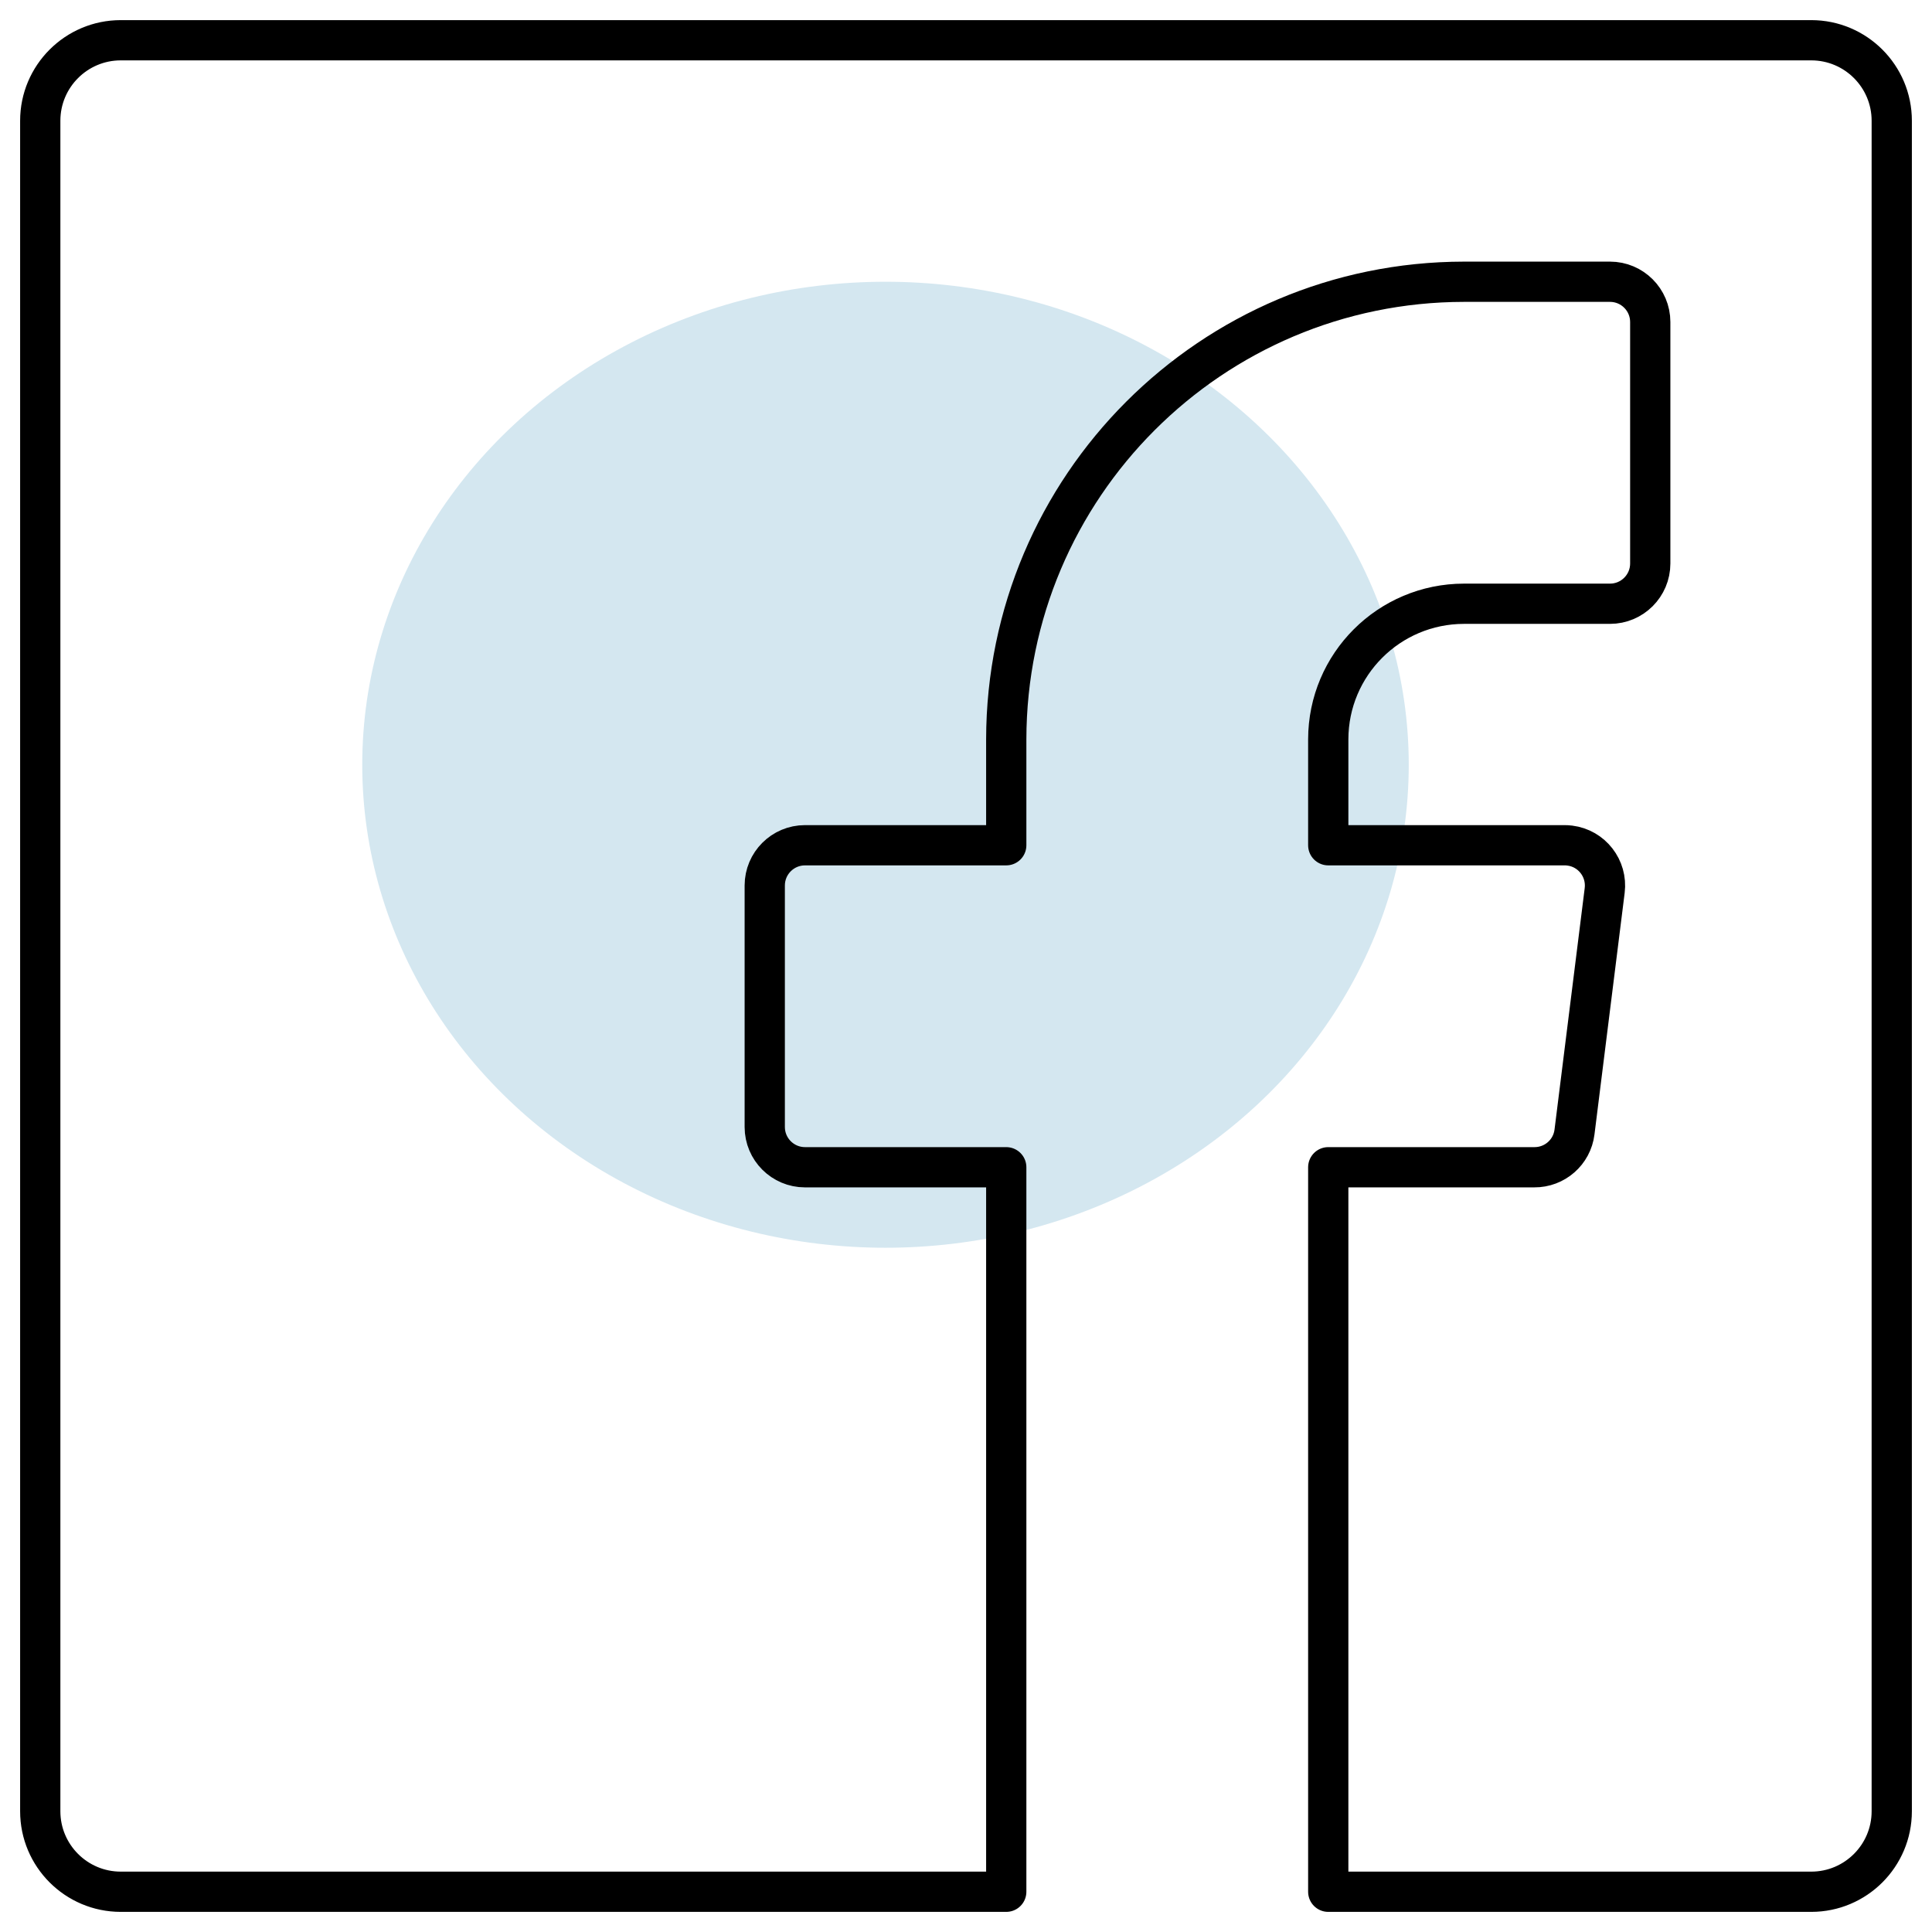
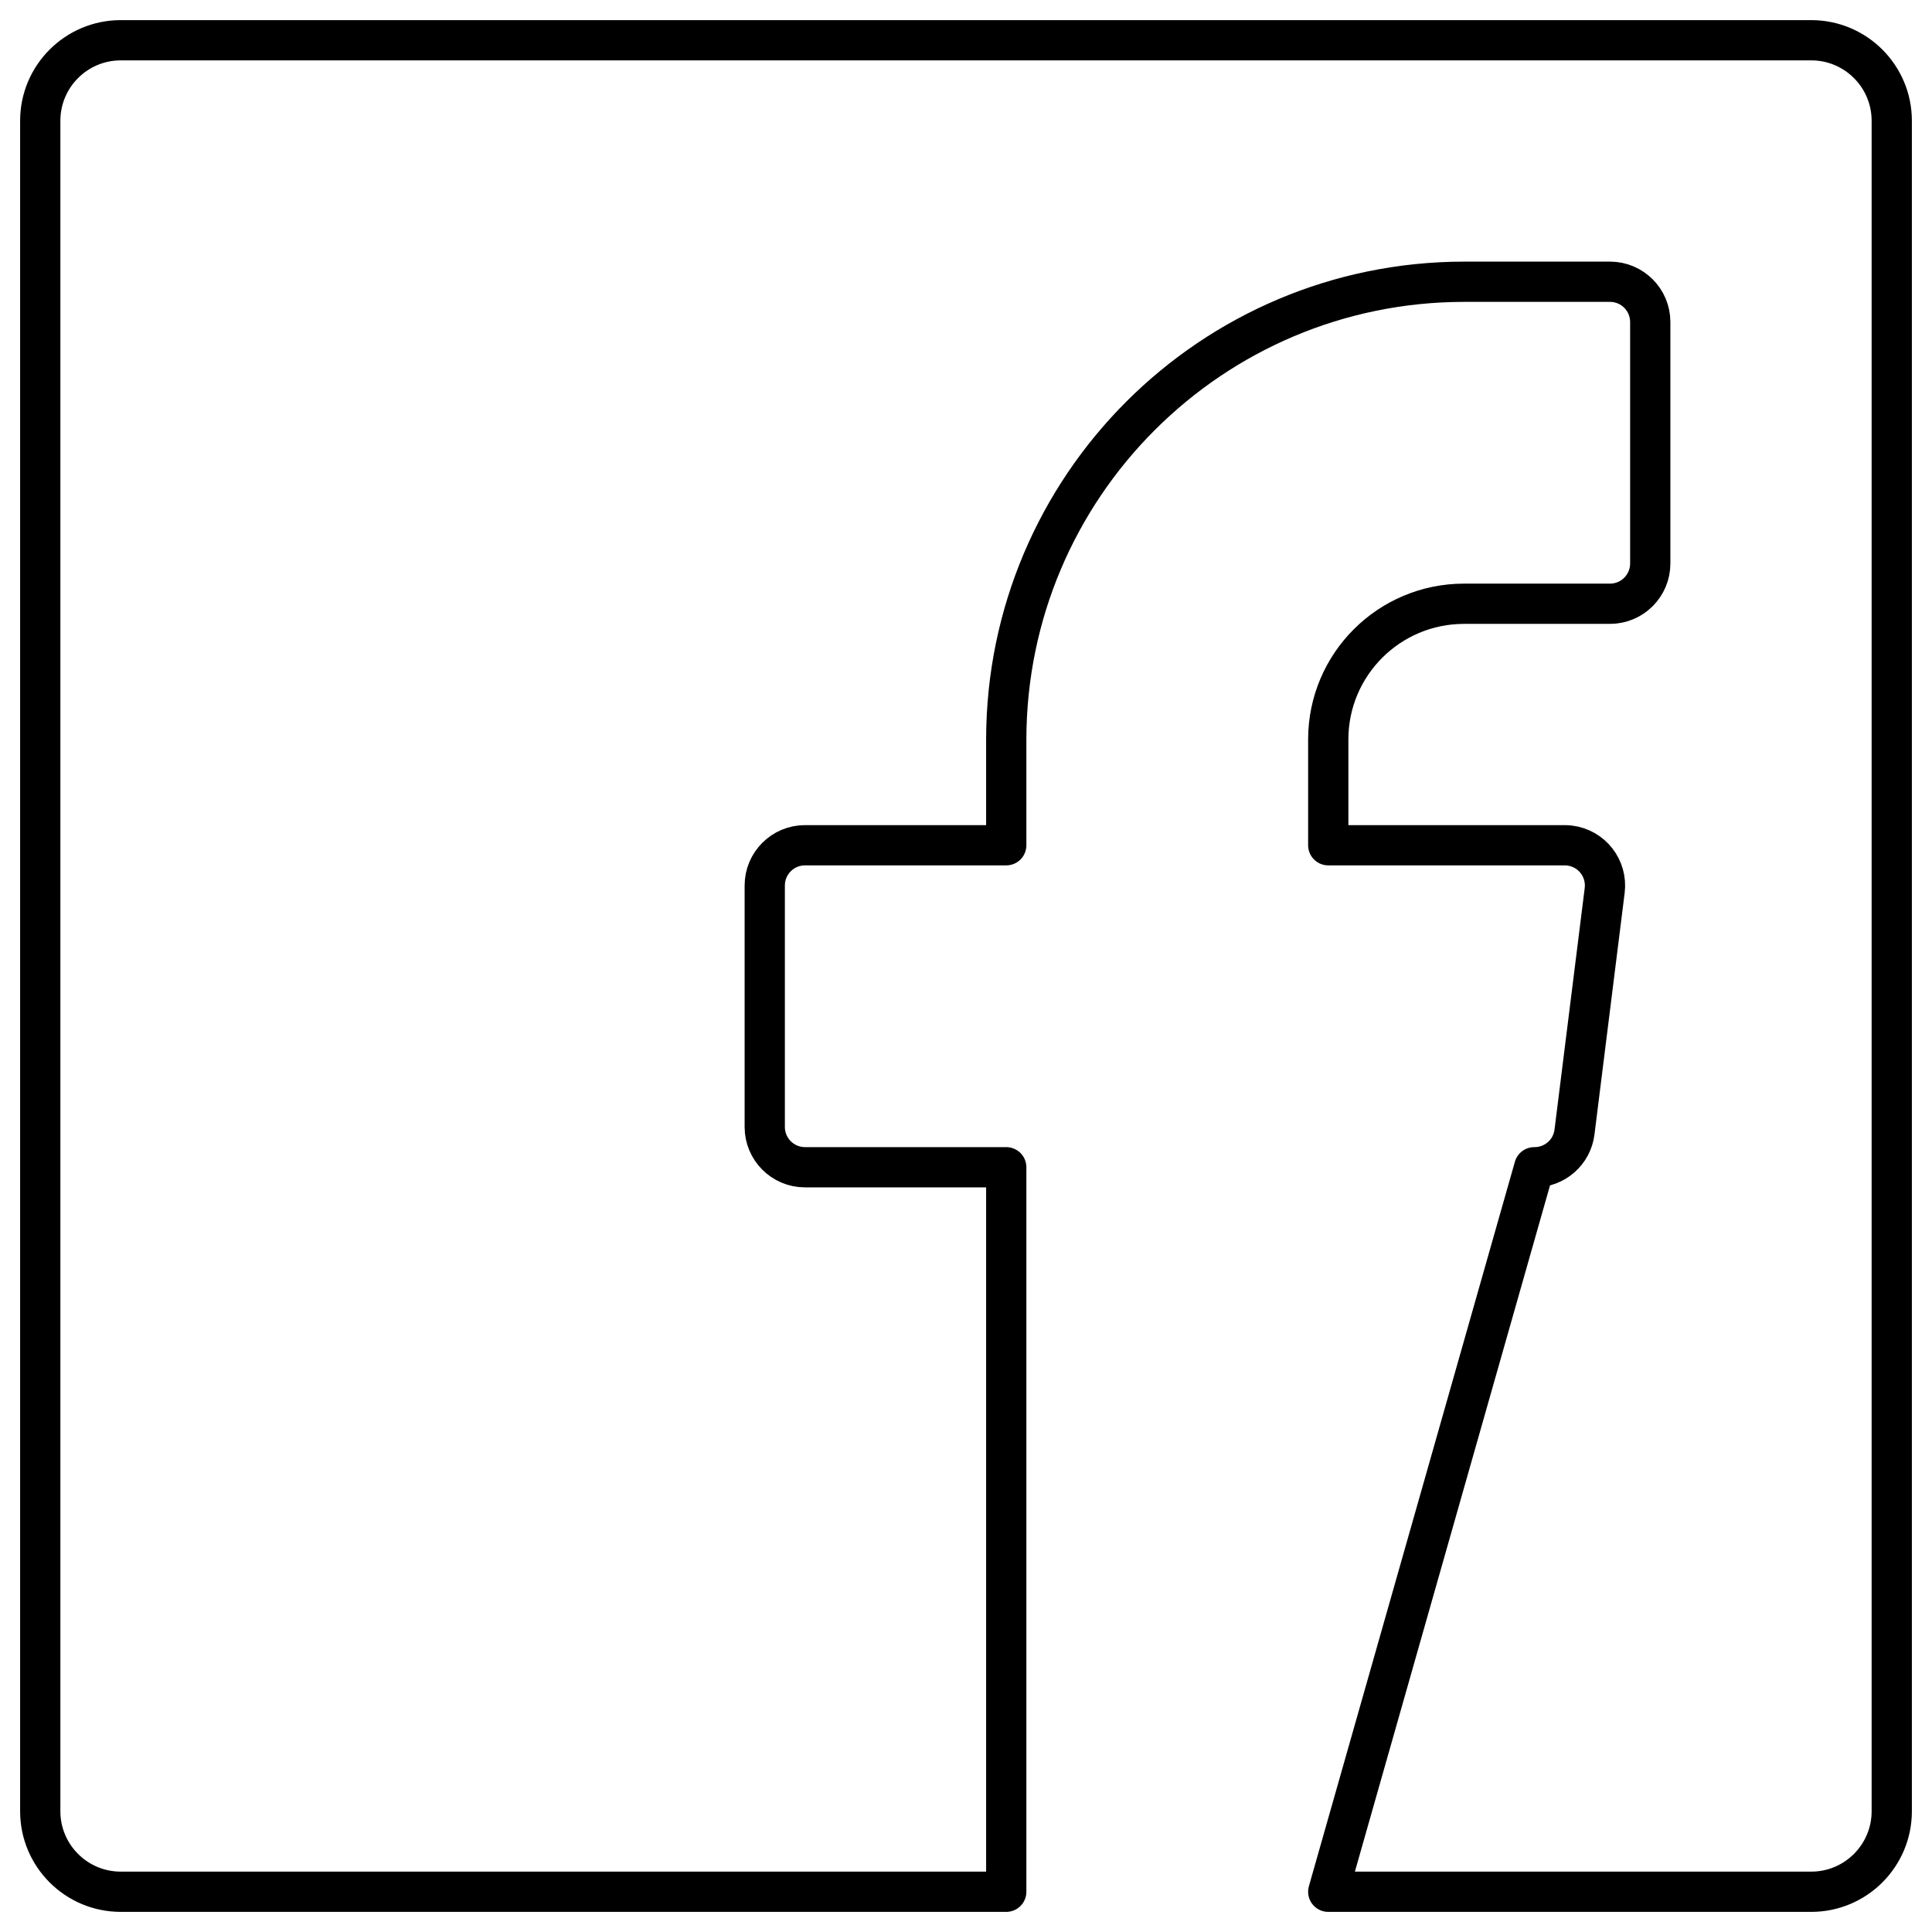
<svg xmlns="http://www.w3.org/2000/svg" width="48px" height="48px" viewBox="0 0 48 48" version="1.1">
  <title>Group 54</title>
  <desc>Created with Sketch.</desc>
  <g id="Page-1" stroke="none" stroke-width="1" fill="none" fill-rule="evenodd">
    <g id="Group-54" transform="translate(1, 1)">
-       <ellipse id="Oval-Copy" fill="#D4E7F0" cx="21" cy="18" rx="13" ry="12" />
-       <path d="M24,46 L2,46 C0.896,46 0,45.104 0,44 L0,2 C0,0.896 0.896,0 2,0 L44,0 C45.104,0 46,0.896 46,2 L46,44 C46,45.104 45.104,46 44,46 L32,46 L32,28 L37.118,28 C37.626,28.004 38.056,27.628 38.118,27.124 L38.868,21.124 C38.936,20.576 38.548,20.076 38,20.008 C37.956,20.002 37.912,20 37.868,20 L32,20 L32,17.37 C32.002,15.508 33.51,14.002 35.372,14 L39,14 C39.552,14 40,13.552 40,13 L40,7 C40,6.448 39.552,6 39,6 L35.372,6 C29.094,6.006 24.008,11.092 24,17.37 L24,20 L19,20 C18.448,20 18,20.448 18,21 L18,27 C18,27.552 18.448,28 19,28 L24,28 L24,46 Z" id="Path" stroke="#000000" stroke-linecap="round" stroke-linejoin="round" />
+       <path d="M24,46 L2,46 C0.896,46 0,45.104 0,44 L0,2 C0,0.896 0.896,0 2,0 L44,0 C45.104,0 46,0.896 46,2 L46,44 C46,45.104 45.104,46 44,46 L32,46 L37.118,28 C37.626,28.004 38.056,27.628 38.118,27.124 L38.868,21.124 C38.936,20.576 38.548,20.076 38,20.008 C37.956,20.002 37.912,20 37.868,20 L32,20 L32,17.37 C32.002,15.508 33.51,14.002 35.372,14 L39,14 C39.552,14 40,13.552 40,13 L40,7 C40,6.448 39.552,6 39,6 L35.372,6 C29.094,6.006 24.008,11.092 24,17.37 L24,20 L19,20 C18.448,20 18,20.448 18,21 L18,27 C18,27.552 18.448,28 19,28 L24,28 L24,46 Z" id="Path" stroke="#000000" stroke-linecap="round" stroke-linejoin="round" />
    </g>
  </g>
</svg>